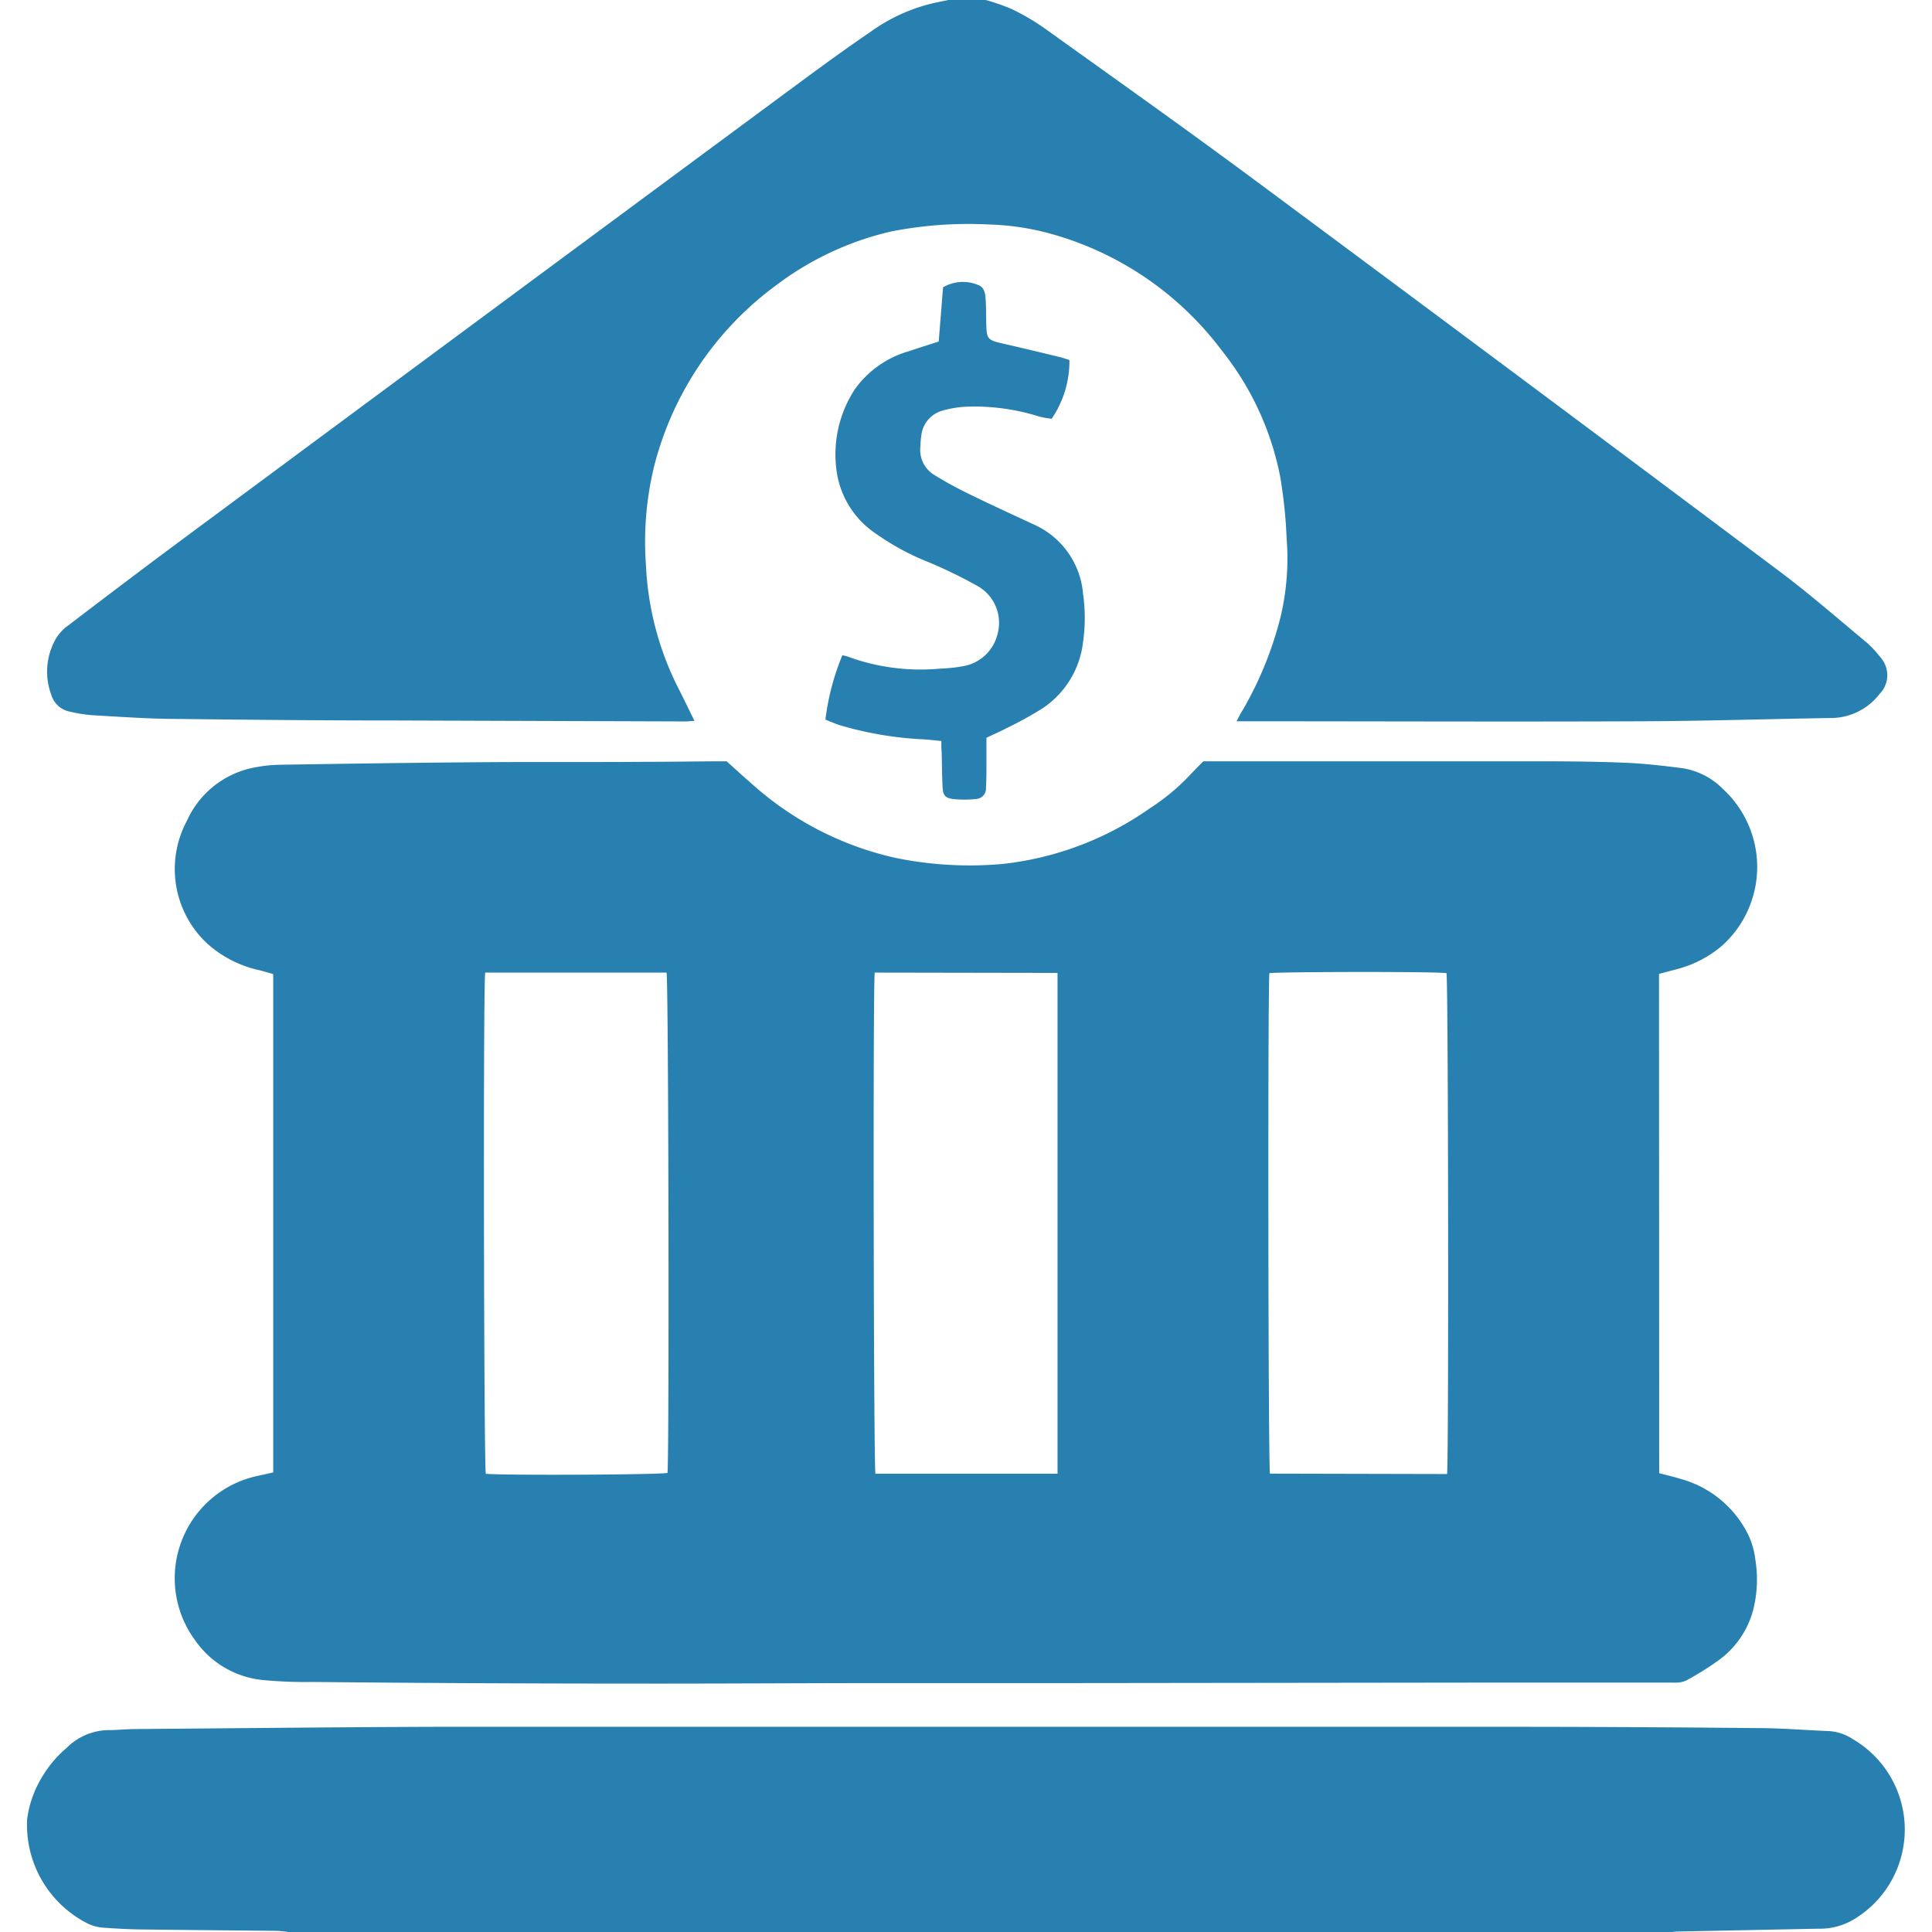
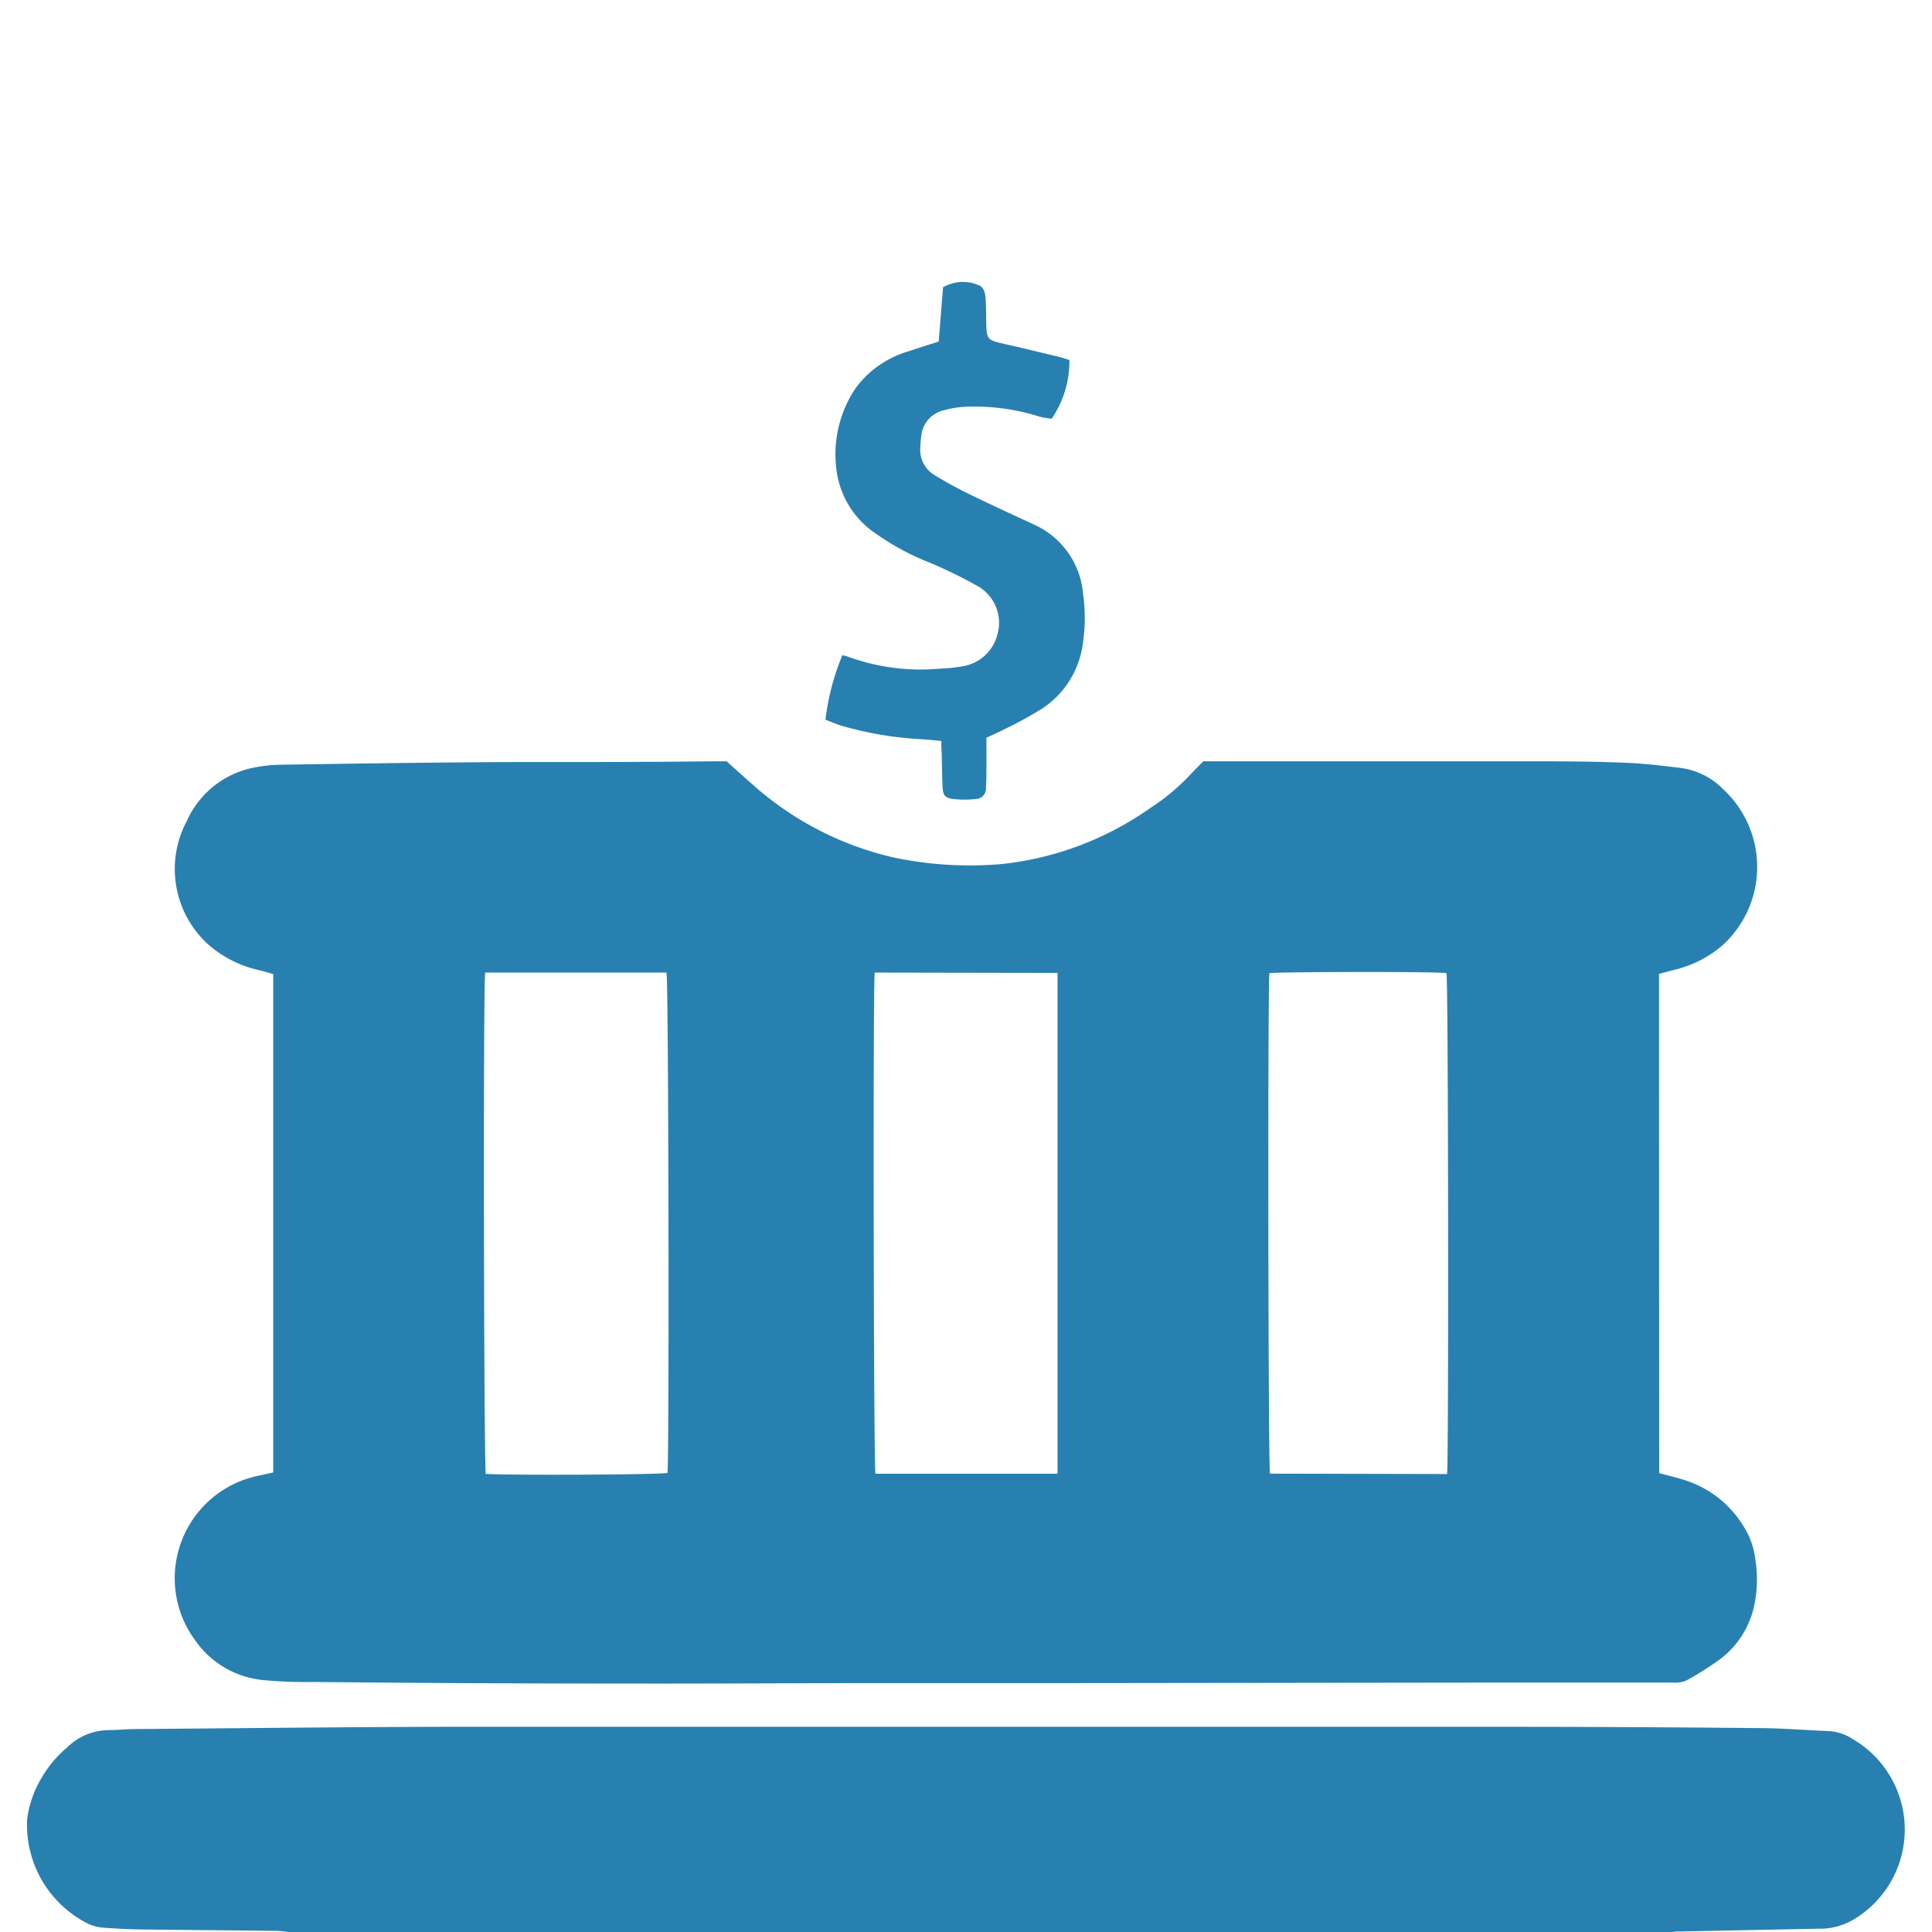
<svg xmlns="http://www.w3.org/2000/svg" id="Слой_1" data-name="Слой 1" viewBox="0 0 24 24">
  <defs>
    <style>.cls-1{fill:#2880b1;}</style>
  </defs>
  <title>746-</title>
-   <path class="cls-1" d="M12.246,0a2.706,2.706,0,0,1,.321.112,2.9,2.9,0,0,1,.4.233c.872.625,1.747,1.245,2.609,1.884Q18.844,4.653,22.1,7.093c.375.281.729.59,1.09.89a1.281,1.281,0,0,1,.166.179.331.331,0,0,1-.006.457.765.765,0,0,1-.578.3c-.795.012-1.591.038-2.386.041-1.633.007-3.265,0-4.9,0h-.126c.03-.054.051-.1.076-.137a4.457,4.457,0,0,0,.478-1.186,3.153,3.153,0,0,0,.069-.949,5.933,5.933,0,0,0-.082-.777,3.626,3.626,0,0,0-.726-1.56,3.985,3.985,0,0,0-2.125-1.448,3.2,3.2,0,0,0-.76-.114,4.973,4.973,0,0,0-1.218.086,3.771,3.771,0,0,0-1.42.661A4.02,4.02,0,0,0,8.124,5.8a3.965,3.965,0,0,0-.1,1.215,3.75,3.75,0,0,0,.415,1.558c.062.123.122.248.188.382-.044,0-.074.007-.105.007q-1.806-.006-3.612-.012c-.9,0-1.8-.008-2.693-.019-.355,0-.709-.026-1.064-.046A1.8,1.8,0,0,1,.867,8.84a.3.3,0,0,1-.231-.212.824.824,0,0,1,.053-.685.544.544,0,0,1,.154-.17c.48-.366.961-.731,1.446-1.09Q5.967,3.957,9.647,1.237c.384-.283.766-.569,1.161-.837a2.18,2.18,0,0,1,.808-.366L11.781,0Z" />
  <path class="cls-1" d="M3.577,24a1.19,1.19,0,0,0-.131-.014c-.543-.006-1.086-.01-1.628-.017-.175,0-.351-.01-.526-.022A.544.544,0,0,1,1.1,23.9a1.373,1.373,0,0,1-.763-1.3,1.331,1.331,0,0,1,.18-.516,1.42,1.42,0,0,1,.313-.373.747.747,0,0,1,.516-.219c.109,0,.22-.012.33-.013,1.26-.01,2.521-.024,3.782-.028,1.742,0,3.484,0,5.227,0q3.96,0,7.919,0,1.61,0,3.22.016c.3,0,.594.025.892.037a.6.6,0,0,1,.3.1,1.3,1.3,0,0,1,.044,2.22.821.821,0,0,1-.475.135l-1.737.035c-.044,0-.088.009-.132.014Z" />
  <path class="cls-1" d="M20.611,18.3c.109.029.211.053.312.085a1.325,1.325,0,0,1,.8.692,1.015,1.015,0,0,1,.083.3,1.551,1.551,0,0,1-.018.584,1.128,1.128,0,0,1-.465.682,3.764,3.764,0,0,1-.374.232.322.322,0,0,1-.152.027q-1.261,0-2.522,0l-4.934.006-2.339,0c-1.053,0-2.106.008-3.159.006q-1.977,0-3.954-.02a5.651,5.651,0,0,1-.624-.024,1.164,1.164,0,0,1-.84-.492,1.3,1.3,0,0,1,.8-2.049l.169-.038V12.1c-.055-.015-.112-.033-.17-.047a1.426,1.426,0,0,1-.647-.329,1.266,1.266,0,0,1-.256-1.526A1.156,1.156,0,0,1,3.1,9.547,1.829,1.829,0,0,1,3.479,9.5c.82-.013,1.64-.025,2.461-.031.673-.006,1.346,0,2.02-.005.322,0,.644-.005.967-.007h.1c.1.092.205.186.309.277a3.958,3.958,0,0,0,1.784.922,4.584,4.584,0,0,0,1.328.077,3.91,3.91,0,0,0,1.833-.69,2.663,2.663,0,0,0,.507-.422c.051-.053.1-.105.161-.164h.129q1.915,0,3.832,0c.425,0,.849,0,1.273.018.236.009.471.037.706.066a.906.906,0,0,1,.516.262,1.315,1.315,0,0,1-.013,1.945,1.41,1.41,0,0,1-.571.294l-.212.056Zm-9.745-6.218c-.023.233-.013,6.139.009,6.225h2.262V12.086Zm-4.839,0c-.026.208-.016,6.14.008,6.226.233.021,2.168.012,2.257-.011.023-.259.013-6.122-.012-6.215Zm11.949,6.229c.022-.177.015-6.135-.007-6.222-.135-.022-2.109-.017-2.2,0-.021.139-.015,6.12.007,6.217Z" />
  <path class="cls-1" d="M11.694,9.205c-.084-.008-.156-.017-.228-.021a4.388,4.388,0,0,1-1.023-.172c-.061-.019-.12-.045-.189-.072a3.014,3.014,0,0,1,.21-.8.432.432,0,0,1,.071.018,2.628,2.628,0,0,0,1.143.148,2.015,2.015,0,0,0,.279-.029.533.533,0,0,0,.437-.41.523.523,0,0,0-.24-.581,5.806,5.806,0,0,0-.613-.3,3.136,3.136,0,0,1-.655-.353,1.12,1.12,0,0,1-.488-.747,1.477,1.477,0,0,1,.223-1.053,1.244,1.244,0,0,1,.669-.47c.119-.041.24-.078.371-.12l.054-.674a.493.493,0,0,1,.436-.029c.074.026.088.1.093.174.006.093.005.187.007.281.005.225.009.228.233.279s.452.106.678.161c.043.01.085.026.123.038a1.271,1.271,0,0,1-.221.729,1.239,1.239,0,0,1-.153-.027,2.673,2.673,0,0,0-.9-.123,1.269,1.269,0,0,0-.3.048.362.362,0,0,0-.267.318,1.21,1.21,0,0,0-.011.134.362.362,0,0,0,.17.346c.148.092.3.174.46.251.26.127.523.247.785.369a1.035,1.035,0,0,1,.606.858,2.1,2.1,0,0,1,0,.6,1.145,1.145,0,0,1-.5.821,4.658,4.658,0,0,1-.449.248c-.079.042-.161.077-.251.12V9.5c0,.094,0,.188-.006.282a.13.13,0,0,1-.122.143,1.279,1.279,0,0,1-.29,0c-.1-.013-.121-.049-.127-.15-.007-.142-.008-.285-.011-.428C11.693,9.3,11.694,9.26,11.694,9.205Z" />
</svg>